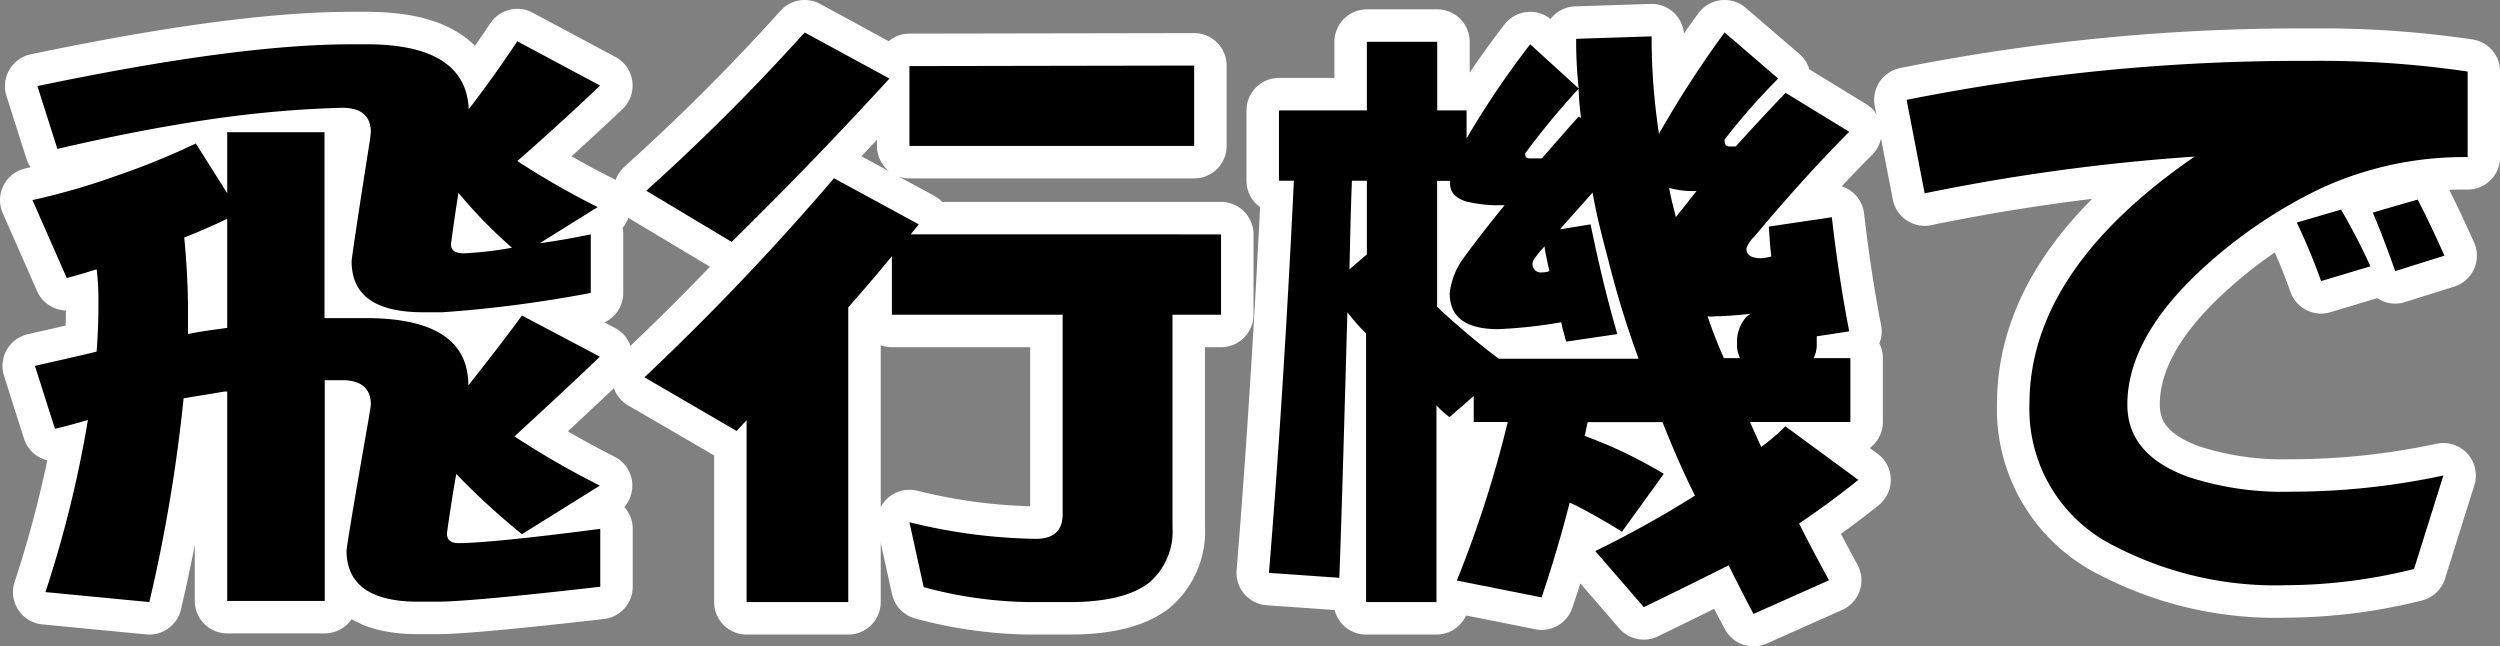
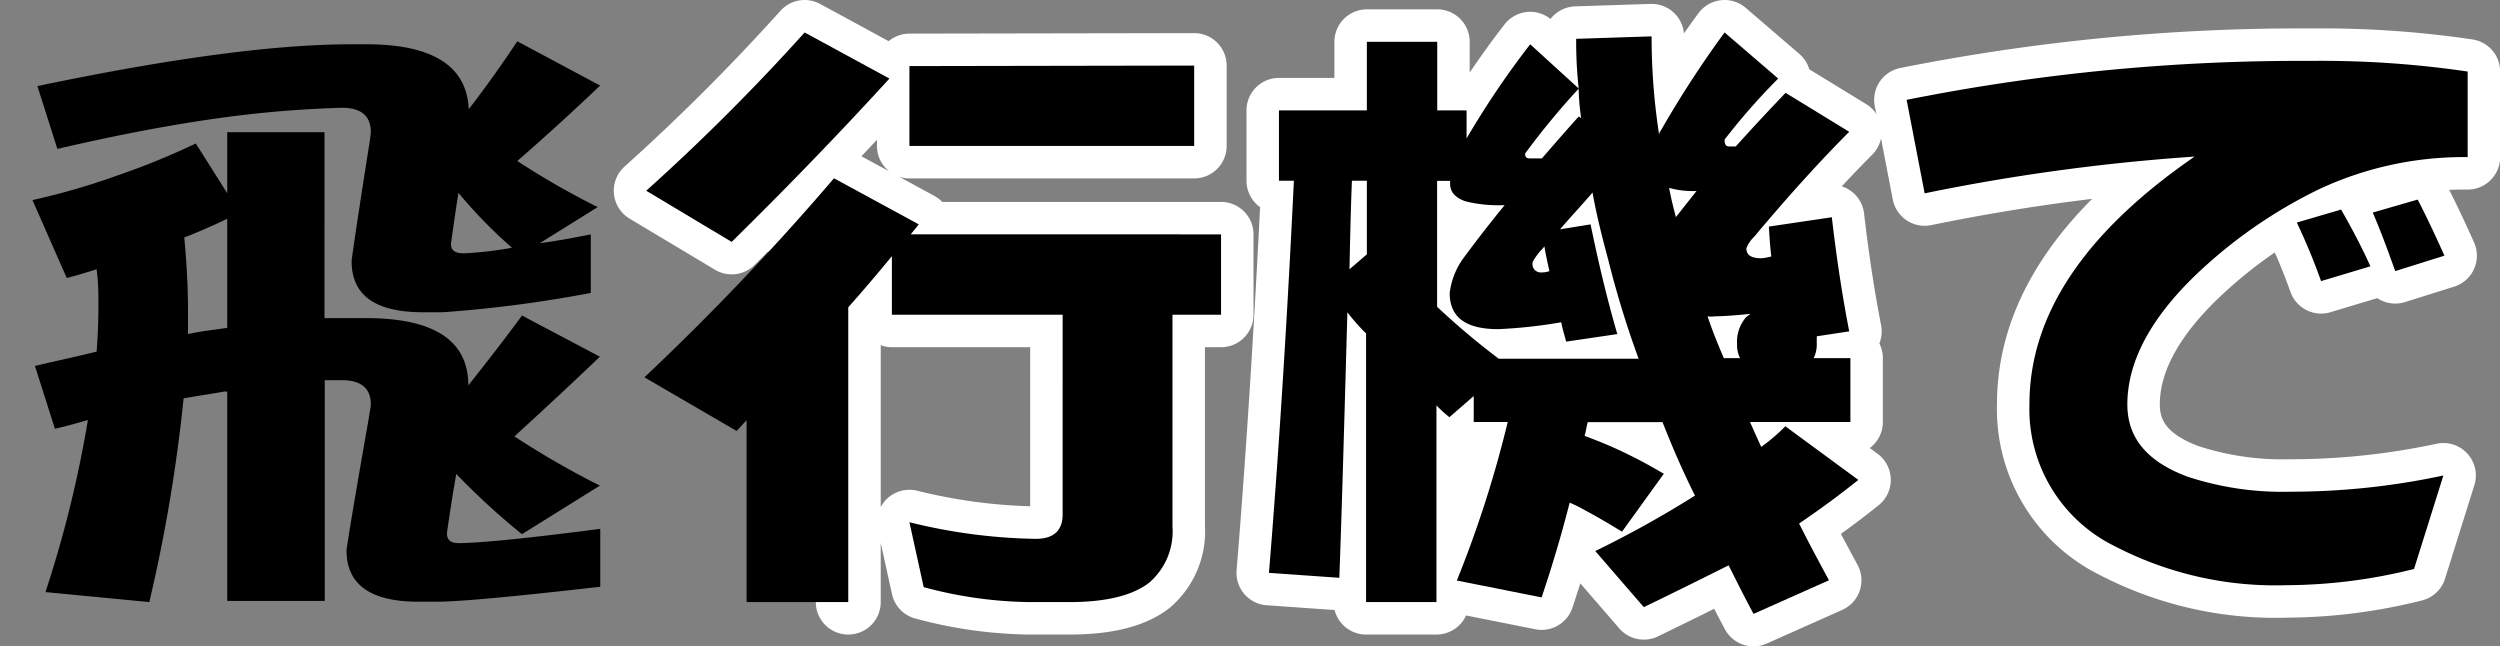
<svg xmlns="http://www.w3.org/2000/svg" viewBox="0 0 192.54 49.79">
  <rect x="0" y="0" width="192.54" height="49.79" fill="#808080" stroke="none" />
  <defs>
    <style>.cls-1{fill:none;stroke:#fff;stroke-linecap:round;stroke-linejoin:round;stroke-width:5px;}</style>
  </defs>
  <title>hd_plane</title>
  <g id="レイヤー_2" data-name="レイヤー 2">
    <g id="レイヤー_1-2" data-name="レイヤー 1">
-       <path class="cls-1" d="M20,17.38v-4.7h7.49V27c.72,0,1.39,0,2.06,0h1.15c5.23,0,7.87,1.73,7.87,5.18,1.44-1.82,2.83-3.6,4.13-5.38l6,3.17c-2,1.92-4.18,3.94-6.58,6.14a65.6,65.6,0,0,0,6.58,3.79l-6,3.74A53.88,53.88,0,0,1,37.64,39c-.24,1.34-.48,2.88-.72,4.56,0,.53.29.77.91.77,1.44,0,5.09-.34,10.9-1.1v4.46c-6.72.77-10.9,1.15-12.58,1.15H34.71c-3.7,0-5.52-1.34-5.52-3.94,0-.19.53-3.5,1.68-10,.1-.67.19-1.1.19-1.25,0-1.25-.77-1.87-2.21-1.87-.43,0-.86,0-1.34,0v17H20V32.65a.48.48,0,0,1-.19,0c-1.06.19-2.11.34-3.17.53A122.44,122.44,0,0,1,14,48.87L6,48.1A88.92,88.92,0,0,0,9.27,34.85c-.86.24-1.68.48-2.54.67L5.19,30.68c1.63-.38,3.22-.72,4.75-1.1.1-1.25.14-2.45.14-3.65,0-.77,0-1.63-.14-2.69-.77.24-1.54.48-2.3.67L5,17.91A53.64,53.64,0,0,0,11.58,16a56.78,56.78,0,0,0,6-2.45ZM30.73,5.91c5.09,0,7.73,1.68,7.87,5,1.34-1.73,2.59-3.5,3.74-5.23l6.38,3.41c-1.92,1.82-4,3.74-6.38,5.81a62,62,0,0,0,6.19,3.55l-4.46,2.78Q45.8,21,48,20.55v4.51a97.82,97.82,0,0,1-11.42,1.49H35.1c-3.7,0-5.52-1.3-5.52-3.94,0-.14.43-3.12,1.34-8.88.1-.58.14-1,.14-1.06,0-1.25-.77-1.87-2.21-1.87a85.93,85.93,0,0,0-8.93.72c-3.94.53-8.26,1.34-13,2.45L5.38,9.13C15.56,7,23.63,5.91,29.58,5.91ZM20,19.35q-1.8.86-3.31,1.44c.19,2,.29,3.89.29,5.71,0,.58,0,1.15,0,1.73C18,28,19.07,27.89,20,27.75Zm17.81-2c-.19,1.15-.38,2.5-.58,3.94,0,.48.29.72,1,.72a27.75,27.75,0,0,0,3.7-.43A37.12,37.12,0,0,1,37.83,17.38Z" transform="translate(-2.5 -2.5)" />
-       <path class="cls-1" d="M73.26,19.78l-.62.77H96.54v6.19H92.8V43.06A5.21,5.21,0,0,1,91,47.38c-1.3,1-3.36,1.49-6.14,1.49H81.71a32.57,32.57,0,0,1-8.07-1.15l-1.1-5A42.93,42.93,0,0,0,82.28,44c1.34,0,2.06-.62,2.06-1.87V26.74H71.19V22.23c-1.1,1.34-2.21,2.64-3.36,3.94V48.87H60v-14c-.29.29-.53.58-.77.82l-7.1-4.13A196.89,196.89,0,0,0,66.73,16.23ZM71,8.55c-3.46,3.79-7.49,8-12.15,12.58l-6.58-3.94A162.4,162.4,0,0,0,64.47,5Zm23.47-1v6.19H72.54V7.59Z" transform="translate(-2.5 -2.5)" />
+       <path class="cls-1" d="M73.26,19.78l-.62.77H96.54v6.19H92.8V43.06A5.21,5.21,0,0,1,91,47.38c-1.3,1-3.36,1.49-6.14,1.49H81.71a32.57,32.57,0,0,1-8.07-1.15l-1.1-5A42.93,42.93,0,0,0,82.28,44c1.34,0,2.06-.62,2.06-1.87V26.74H71.19V22.23c-1.1,1.34-2.21,2.64-3.36,3.94V48.87v-14c-.29.29-.53.58-.77.82l-7.1-4.13A196.89,196.89,0,0,0,66.73,16.23ZM71,8.55c-3.46,3.79-7.49,8-12.15,12.58l-6.58-3.94A162.4,162.4,0,0,0,64.47,5Zm23.47-1v6.19H72.54V7.59Z" transform="translate(-2.5 -2.5)" />
      <path class="cls-1" d="M107.77,11V5.72h5.42V11h2.26v2.16a68,68,0,0,1,4.9-7.25l3.74,3.41a58.7,58.7,0,0,0-4.13,5c0,.29.1.38.38.38h.91c1-1.15,1.92-2.21,2.83-3.22l.19.1a18.71,18.71,0,0,1-.19-2.3,34.11,34.11,0,0,1-.19-3.79l5.81-.19a49.4,49.4,0,0,0,.58,7.58.52.52,0,0,1,.14-.34A79.8,79.8,0,0,1,135.32,5l4.13,3.55a49.46,49.46,0,0,0-4.13,4.7c0,.38.1.53.38.53h.48c1.3-1.44,2.59-2.83,3.84-4.13l4.9,3c-2.16,2.16-4.61,4.85-7.3,8.06a2.53,2.53,0,0,0-.62.91c0,.53.38.77,1.15.77a3.8,3.8,0,0,0,.77-.14c-.1-.77-.14-1.54-.19-2.3l4.85-.72c.34,2.93.77,5.86,1.34,8.79l-2.5.38c0,.19,0,.38,0,.58a2.36,2.36,0,0,1-.24,1.1h2.83V35h-7.73c.29.67.58,1.3.86,1.92A14.37,14.37,0,0,0,140,35.33l5.62,4.13c-1.49,1.2-3,2.3-4.56,3.36.72,1.44,1.49,2.88,2.3,4.37l-5.81,2.59c-.72-1.34-1.34-2.59-1.92-3.74-2,1-4.13,2.06-6.53,3.22l-3.74-4.32a80.6,80.6,0,0,0,7.68-4.27c-1-2-1.78-3.84-2.5-5.66h-5.76c-.1.38-.14.72-.24,1.06.91.34,1.73.67,2.45,1a37.2,37.2,0,0,1,3.65,1.92l-3.22,4.46c-1-.62-2.16-1.3-3.5-2l-.53-.24c-.62,2.45-1.34,4.85-2.16,7.3l-6.53-1.3A87.37,87.37,0,0,0,118.62,35H116V33l-1.87,1.63a8.86,8.86,0,0,1-1-.91V48.87h-5.42V28.18a15.29,15.29,0,0,1-1.44-1.63c-.24,8.54-.43,15.36-.62,20.45l-5.42-.38c.67-8.16,1.34-18.19,1.92-30.2H101V11Zm0,11.09V16.42h-1.15c-.1,2.4-.14,4.71-.19,6.82Zm18.58.38c-.48-1.78-.91-3.5-1.2-5.14-.86,1-1.68,1.87-2.5,2.83l2.35-.38c.58,2.83,1.25,5.67,2.06,8.45l-3.94.58c-.14-.53-.29-1-.38-1.49a37.78,37.78,0,0,1-4.85.53c-2.5,0-3.74-.91-3.74-2.78a5.69,5.69,0,0,1,1.06-2.69c1.06-1.44,2.11-2.78,3.17-4.08a10.82,10.82,0,0,1-3-.29c-.82-.29-1.2-.72-1.2-1.39v-.19h-1v9.7a58,58,0,0,0,4.75,4H128.7A75.37,75.37,0,0,1,126.35,22.47Zm-4.9-1a3.23,3.23,0,0,1-.34.38c-.38.48-.58.77-.58.91a.64.64,0,0,0,.72.72,1.69,1.69,0,0,0,.58-.1C121.69,22.76,121.55,22.13,121.45,21.51Zm10.13-2.26c.53-.67,1.06-1.34,1.58-2a6.76,6.76,0,0,1-2.11-.24C131.2,17.81,131.39,18.53,131.58,19.25Zm4.7,9.75a2.89,2.89,0,0,1,.67-2,2.68,2.68,0,0,1,.38-.29c-1.34.14-2.26.19-2.74.19a1.94,1.94,0,0,1-.58,0c.38,1.15.82,2.21,1.25,3.22h1.25A2.3,2.3,0,0,1,136.28,29Z" transform="translate(-2.5 -2.5)" />
      <path class="cls-1" d="M181.07,17.09a37.35,37.35,0,0,0-9.55,6.67c-3.46,3.36-5.18,6.67-5.18,9.89,0,2.59,1.54,4.42,4.66,5.57a23.42,23.42,0,0,0,7.92,1.15,56,56,0,0,0,11.76-1.25l-2.26,7.2a41,41,0,0,1-9.84,1.25,26.85,26.85,0,0,1-13.2-3,11.76,11.76,0,0,1-6.58-10.95q0-10.3,12.72-19.06a155.07,155.07,0,0,0-20.79,2.83l-1.39-7.2a154.76,154.76,0,0,1,31.11-3,77.17,77.17,0,0,1,12.1.82V14.6A26.3,26.3,0,0,0,181.07,17.09Zm.19,7.06a46.69,46.69,0,0,0-1.87-4.51l3.41-1c.77,1.34,1.54,2.78,2.26,4.37Zm5.71-.77c-.58-1.63-1.15-3.17-1.73-4.51l3.46-1c.72,1.39,1.39,2.83,2.06,4.32Z" transform="translate(-2.5 -2.5)" />
      <path d="M20,17.38v-4.7h7.49V27c.72,0,1.39,0,2.06,0h1.15c5.23,0,7.87,1.73,7.87,5.18,1.44-1.82,2.83-3.6,4.13-5.38l6,3.17c-2,1.92-4.18,3.94-6.58,6.14a65.6,65.6,0,0,0,6.58,3.79l-6,3.74A53.88,53.88,0,0,1,37.64,39c-.24,1.34-.48,2.88-.72,4.56,0,.53.29.77.91.77,1.44,0,5.09-.34,10.9-1.1v4.46c-6.72.77-10.9,1.15-12.58,1.15H34.71c-3.7,0-5.52-1.34-5.52-3.94,0-.19.53-3.5,1.68-10,.1-.67.19-1.1.19-1.25,0-1.25-.77-1.87-2.21-1.87-.43,0-.86,0-1.34,0v17H20V32.65a.48.48,0,0,1-.19,0c-1.06.19-2.11.34-3.17.53A122.44,122.44,0,0,1,14,48.87L6,48.1A88.92,88.92,0,0,0,9.27,34.85c-.86.24-1.68.48-2.54.67L5.19,30.68c1.63-.38,3.22-.72,4.75-1.1.1-1.25.14-2.45.14-3.65,0-.77,0-1.63-.14-2.69-.77.24-1.54.48-2.3.67L5,17.91A53.64,53.64,0,0,0,11.58,16a56.78,56.78,0,0,0,6-2.45ZM30.73,5.91c5.09,0,7.73,1.68,7.87,5,1.34-1.73,2.59-3.5,3.74-5.23l6.38,3.41c-1.92,1.82-4,3.74-6.38,5.81a62,62,0,0,0,6.19,3.55l-4.46,2.78Q45.8,21,48,20.55v4.51a97.82,97.82,0,0,1-11.42,1.49H35.1c-3.7,0-5.52-1.3-5.52-3.94,0-.14.43-3.12,1.34-8.88.1-.58.14-1,.14-1.06,0-1.25-.77-1.87-2.21-1.87a85.93,85.93,0,0,0-8.93.72c-3.94.53-8.26,1.34-13,2.45L5.38,9.13C15.56,7,23.63,5.91,29.58,5.91ZM20,19.35q-1.8.86-3.31,1.44c.19,2,.29,3.89.29,5.71,0,.58,0,1.15,0,1.73C18,28,19.07,27.89,20,27.75Zm17.81-2c-.19,1.15-.38,2.5-.58,3.94,0,.48.29.72,1,.72a27.75,27.75,0,0,0,3.7-.43A37.12,37.12,0,0,1,37.83,17.38Z" transform="translate(-2.5 -2.5)" />
      <path d="M73.26,19.78l-.62.77H96.54v6.19H92.8V43.06A5.21,5.21,0,0,1,91,47.38c-1.3,1-3.36,1.49-6.14,1.49H81.71a32.57,32.57,0,0,1-8.07-1.15l-1.1-5A42.93,42.93,0,0,0,82.28,44c1.34,0,2.06-.62,2.06-1.87V26.74H71.19V22.23c-1.1,1.34-2.21,2.64-3.36,3.94V48.87H60v-14c-.29.29-.53.58-.77.82l-7.1-4.13A196.89,196.89,0,0,0,66.73,16.23ZM71,8.55c-3.46,3.79-7.49,8-12.15,12.58l-6.58-3.94A162.4,162.4,0,0,0,64.47,5Zm23.47-1v6.19H72.54V7.59Z" transform="translate(-2.5 -2.5)" />
      <path d="M107.77,11V5.72h5.42V11h2.26v2.16a68,68,0,0,1,4.9-7.25l3.74,3.41a58.7,58.7,0,0,0-4.13,5c0,.29.1.38.38.38h.91c1-1.15,1.92-2.21,2.83-3.22l.19.1a18.71,18.71,0,0,1-.19-2.3,34.11,34.11,0,0,1-.19-3.79l5.81-.19a49.4,49.4,0,0,0,.58,7.58.52.52,0,0,1,.14-.34A79.8,79.8,0,0,1,135.32,5l4.13,3.55a49.46,49.46,0,0,0-4.13,4.7c0,.38.1.53.38.53h.48c1.3-1.44,2.59-2.83,3.84-4.13l4.9,3c-2.16,2.16-4.61,4.85-7.3,8.06a2.53,2.53,0,0,0-.62.91c0,.53.38.77,1.15.77a3.8,3.8,0,0,0,.77-.14c-.1-.77-.14-1.54-.19-2.3l4.85-.72c.34,2.93.77,5.86,1.34,8.79l-2.5.38c0,.19,0,.38,0,.58a2.36,2.36,0,0,1-.24,1.1h2.83V35h-7.73c.29.67.58,1.3.86,1.92A14.37,14.37,0,0,0,140,35.33l5.62,4.13c-1.49,1.2-3,2.3-4.56,3.36.72,1.44,1.49,2.88,2.3,4.37l-5.81,2.59c-.72-1.34-1.34-2.59-1.92-3.74-2,1-4.13,2.06-6.53,3.22l-3.74-4.32a80.6,80.6,0,0,0,7.68-4.27c-1-2-1.78-3.84-2.5-5.66h-5.76c-.1.38-.14.72-.24,1.06.91.34,1.73.67,2.45,1a37.2,37.2,0,0,1,3.65,1.92l-3.22,4.46c-1-.62-2.16-1.3-3.5-2l-.53-.24c-.62,2.45-1.34,4.85-2.16,7.3l-6.53-1.3A87.37,87.37,0,0,0,118.62,35H116V33l-1.87,1.63a8.86,8.86,0,0,1-1-.91V48.87h-5.42V28.18a15.29,15.29,0,0,1-1.44-1.63c-.24,8.54-.43,15.36-.62,20.45l-5.42-.38c.67-8.16,1.34-18.19,1.92-30.2H101V11Zm0,11.09V16.42h-1.15c-.1,2.4-.14,4.71-.19,6.82Zm18.58.38c-.48-1.78-.91-3.5-1.2-5.14-.86,1-1.68,1.87-2.5,2.83l2.35-.38c.58,2.83,1.25,5.67,2.06,8.45l-3.94.58c-.14-.53-.29-1-.38-1.49a37.78,37.78,0,0,1-4.85.53c-2.5,0-3.74-.91-3.74-2.78a5.69,5.69,0,0,1,1.06-2.69c1.06-1.44,2.11-2.78,3.17-4.08a10.82,10.82,0,0,1-3-.29c-.82-.29-1.2-.72-1.2-1.39v-.19h-1v9.7a58,58,0,0,0,4.75,4H128.7A75.37,75.37,0,0,1,126.35,22.47Zm-4.9-1a3.23,3.23,0,0,1-.34.38c-.38.48-.58.77-.58.91a.64.64,0,0,0,.72.72,1.69,1.69,0,0,0,.58-.1C121.69,22.76,121.55,22.13,121.45,21.51Zm10.13-2.26c.53-.67,1.06-1.34,1.58-2a6.76,6.76,0,0,1-2.11-.24C131.2,17.81,131.39,18.53,131.58,19.25Zm4.7,9.75a2.89,2.89,0,0,1,.67-2,2.68,2.68,0,0,1,.38-.29c-1.34.14-2.26.19-2.74.19a1.94,1.94,0,0,1-.58,0c.38,1.15.82,2.21,1.25,3.22h1.25A2.3,2.3,0,0,1,136.28,29Z" transform="translate(-2.5 -2.5)" />
      <path d="M181.07,17.09a37.35,37.35,0,0,0-9.55,6.67c-3.46,3.36-5.18,6.67-5.18,9.89,0,2.59,1.54,4.42,4.66,5.57a23.42,23.42,0,0,0,7.92,1.15,56,56,0,0,0,11.76-1.25l-2.26,7.2a41,41,0,0,1-9.84,1.25,26.85,26.85,0,0,1-13.2-3,11.76,11.76,0,0,1-6.58-10.95q0-10.3,12.72-19.06a155.07,155.07,0,0,0-20.79,2.83l-1.39-7.2a154.76,154.76,0,0,1,31.11-3,77.17,77.17,0,0,1,12.1.82V14.6A26.3,26.3,0,0,0,181.07,17.09Zm.19,7.06a46.69,46.69,0,0,0-1.87-4.51l3.41-1c.77,1.34,1.54,2.78,2.26,4.37Zm5.71-.77c-.58-1.63-1.15-3.17-1.73-4.51l3.46-1c.72,1.39,1.39,2.83,2.06,4.32Z" transform="translate(-2.5 -2.5)" />
    </g>
  </g>
</svg>